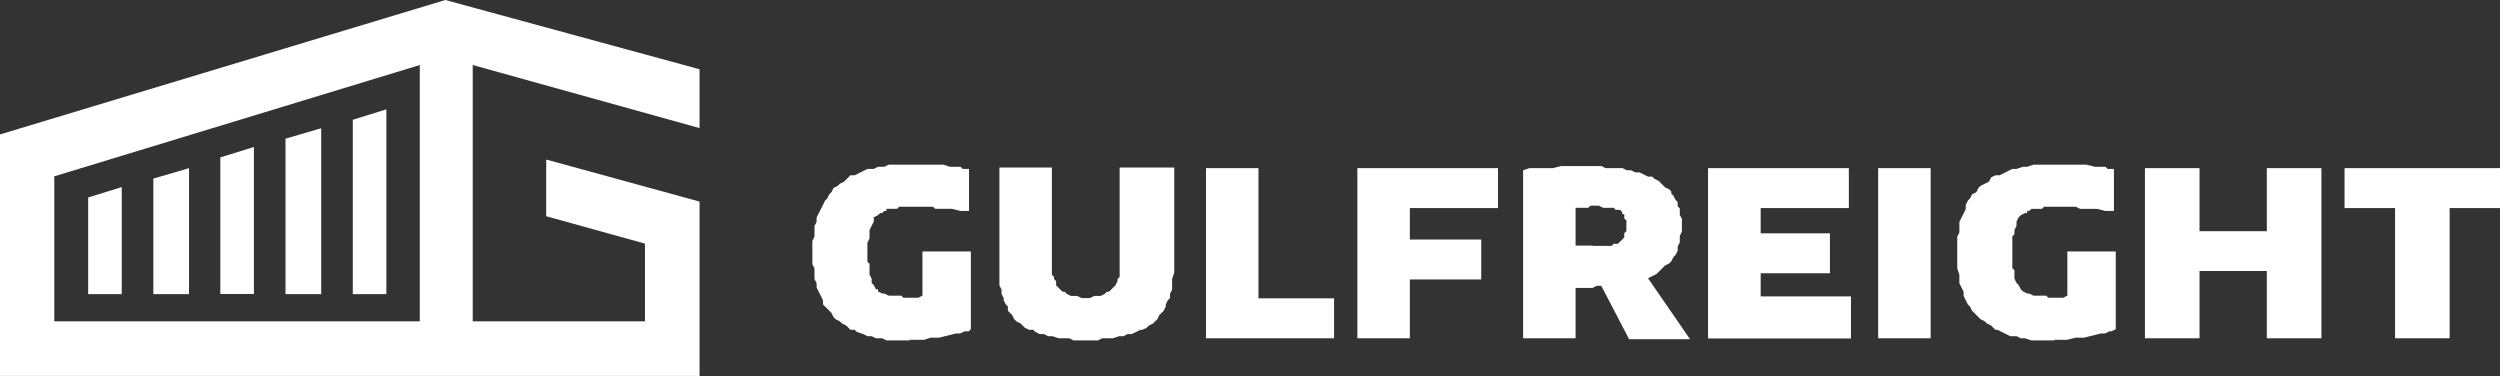
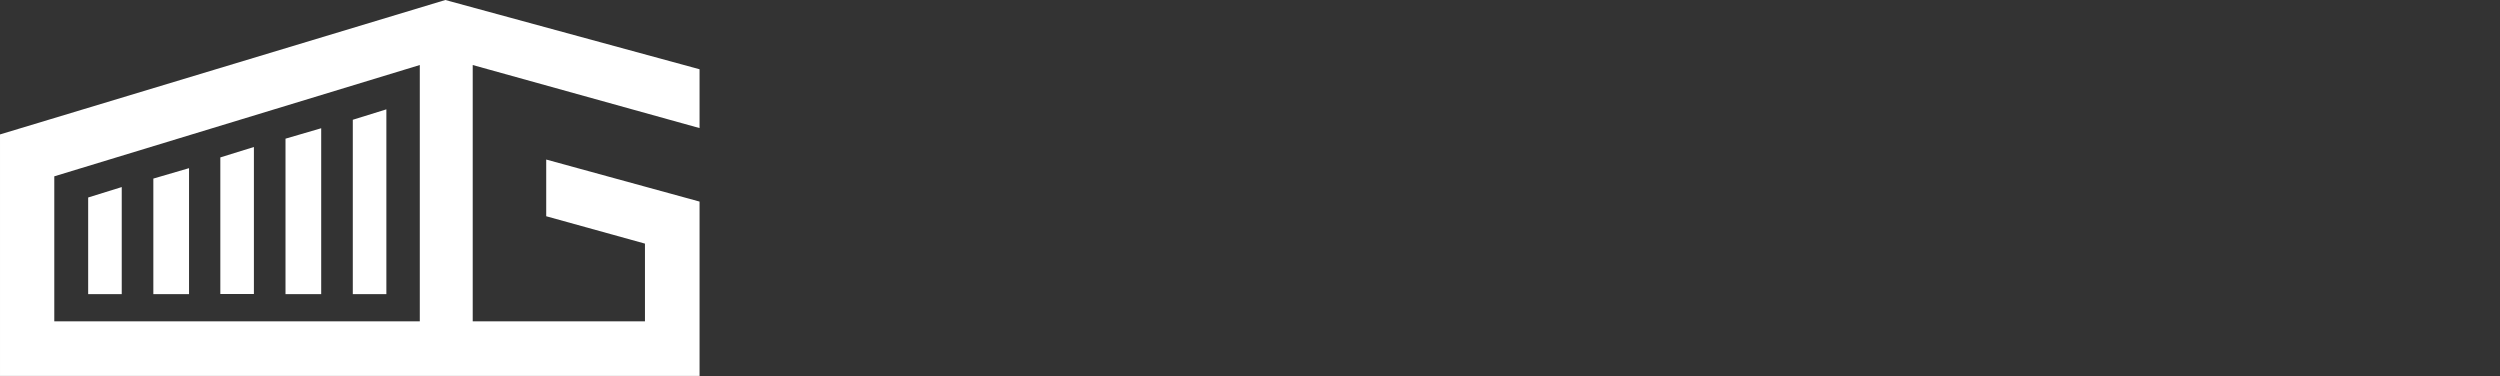
<svg xmlns="http://www.w3.org/2000/svg" xml:space="preserve" width="16.532in" height="2.487in" style="shape-rendering:geometricPrecision; text-rendering:geometricPrecision; image-rendering:optimizeQuality; fill-rule:evenodd; clip-rule:evenodd" viewBox="0 0 16.532 2.487">
  <rect x="0" y="0" width="16.532" height="2.487" fill="#333333" stroke="none" />
  <defs>
    <style type="text/css">
   
    .fil0 {fill:#fff}
    .fil1 {fill:#fff}
   
  </style>
  </defs>
  <g id="Layer_x0020_1">
    <g id="_88076656">
-       <path id="_88076608" class="fil0" d="M6.016 2.251l-0.042 0 -0.042 0 -0.028 0 -0.042 0 -0.028 -0.014 -0.042 0 -0.028 -0.014 -0.028 0 -0.028 -0.014 -0.042 -0.014 -0.014 -0.014 -0.028 0 -0.028 -0.028 -0.028 -0.014 -0.014 -0.014 -0.028 -0.014 -0.014 -0.014 -0.014 -0.028 -0.014 -0.014 -0.028 -0.028 -0.014 -0.014 0 -0.028 -0.014 -0.028 -0.014 -0.028 -0.014 -0.028 0 -0.028 -0.014 -0.028 0 -0.028 0 -0.042 -0.014 -0.028 0 -0.042 0 -0.028 0 -0.042 0 -0.042 0.014 -0.028 0 -0.028 0 -0.042 0.014 -0.028 0 -0.028 0.014 -0.028 0.014 -0.028 0.014 -0.028 0.014 -0.028 0.014 -0.014 0.014 -0.028 0.014 -0.014 0.014 -0.028 0.028 -0.014 0.014 -0.014 0.028 -0.014 0.028 -0.028 0.014 -0.014 0.028 0 0.028 -0.014 0.028 -0.014 0.028 -0.014 0.042 0 0.028 -0.014 0.042 0 0.028 -0.014 0.042 0 0.028 0 0.042 0 0.042 0 0.056 0 0.042 0 0.056 0 0.056 0 0.042 0.014 0.028 0 0.014 0 0.028 0 0.014 0.014 0.028 0 0.014 0 0 0.278 -0.056 0 -0.056 -0.014 -0.042 0 -0.042 0 -0.028 0 -0.014 -0.014 -0.028 0 -0.014 0 -0.014 0 -0.028 0 -0.014 0 -0.014 0 -0.028 0 -0.014 0 -0.028 0 -0.014 0 -0.028 0 -0.014 0.014 -0.014 0 -0.014 0 -0.028 0 -0.014 0 0 0.014 -0.014 0 -0.014 0.014 -0.014 0 -0.014 0.014 -0.028 0.014 0 0.028 -0.014 0.028 -0.014 0.028 0 0.014 0 0.014 0 0.014 0 0.014 -0.014 0.028 0 0.014 0 0.028 0 0.028 0 0.014 0 0.028 0 0.014 0.014 0.014 0 0.028 0 0.014 0 0.014 0 0.014 0.014 0.028 0 0.028 0.014 0.014 0.014 0.028 0.014 0 0 0.014 0.028 0.014 0.014 0 0.028 0.014 0.014 0 0.014 0 0.014 0 0.028 0 0.014 0 0.014 0.014 0.028 0 0.014 0 0.042 0 0.014 0 0.028 -0.014 0 -0.292 0.32 0 0 0.514 -0.014 0.014 -0.028 0 -0.028 0.014 -0.028 0 -0.056 0.014 -0.056 0.014 -0.056 0 -0.042 0.014 -0.028 0 -0.028 0 -0.014 0 -0.028 0 0 0zm1.167 0l-0.042 0 -0.042 0 -0.028 -0.014 -0.042 0 -0.028 0 -0.042 -0.014 -0.028 0 -0.028 -0.014 -0.028 0 -0.028 -0.014 -0.014 -0.014 -0.028 0 -0.028 -0.014 -0.014 -0.014 -0.014 -0.014 -0.028 -0.014 -0.014 -0.014 -0.014 -0.028 -0.014 -0.014 -0.014 -0.014 0 -0.028 -0.014 -0.014 -0.014 -0.028 0 -0.014 -0.014 -0.028 0 -0.028 -0.014 -0.028 0 -0.028 0 -0.014 0 -0.042 0 -0.028 0 -0.028 0 -0.639 0.347 0 0 0.667 0 0.014 0 0.028 0.014 0.014 0 0.014 0.014 0.014 0 0.028 0.014 0.014 0.014 0.014 0.014 0.014 0.014 0 0.014 0.014 0.028 0.014 0.014 0 0.028 0 0.028 0.014 0.028 0 0.028 0 0.028 -0.014 0.028 0 0.014 0 0.028 -0.014 0.014 -0.014 0.014 0 0.014 -0.014 0.014 -0.014 0.014 -0.014 0.014 -0.028 0 -0.014 0.014 -0.014 0 -0.014 0 -0.028 0 -0.014 0 -0.667 0.361 0 0 0.639 0 0.028 0 0.028 -0.014 0.042 0 0.014 0 0.028 0 0.028 -0.014 0.028 0 0.028 -0.014 0.014 -0.014 0.028 0 0.014 -0.014 0.028 -0.014 0.014 -0.014 0.014 -0.014 0.028 -0.014 0.014 -0.014 0.014 -0.028 0.014 -0.014 0.014 -0.028 0.014 -0.014 0 -0.028 0.014 -0.028 0.014 -0.028 0 -0.028 0.014 -0.028 0 -0.042 0.014 -0.028 0 -0.042 0 -0.028 0.014 -0.042 0 -0.042 0 0 0zm0.792 -1.139l0.347 0 0 0.861 0.5 0 0 0.264 -0.847 0 0 -1.125zm1 0l0.931 0 0 0.264 -0.583 0 0 0.208 0.472 0 0 0.264 -0.472 0 0 0.389 -0.347 0 0 -1.125zm1.612 0.778l-0.028 0 -0.028 0.014 -0.042 0 -0.028 0 -0.042 0 0 0.333 -0.347 0 0 -1.111 0.042 -0.014 0.056 0 0.056 0 0.042 0 0.056 -0.014 0.042 0 0.056 0 0.042 0 0.042 0 0.042 0 0.042 0 0.028 0.014 0.042 0 0.028 0 0.042 0 0.028 0.014 0.028 0 0.028 0.014 0.028 0 0.028 0.014 0.028 0.014 0.028 0 0.014 0.014 0.028 0.014 0.014 0.014 0.014 0.014 0.014 0.014 0.028 0.014 0.014 0.014 0 0.014 0.014 0.014 0.014 0.028 0.014 0.014 0 0.028 0.014 0.014 0 0.028 0 0.014 0.014 0.028 0 0.028 0 0.028 0 0.028 -0.014 0.028 0 0.028 0 0.014 -0.014 0.028 0 0.028 -0.014 0.028 -0.014 0.014 -0.014 0.028 -0.014 0.014 -0.028 0.014 -0.014 0.014 -0.028 0.028 -0.014 0.014 -0.028 0.014 -0.028 0.014 0.278 0.403 -0.403 0 -0.181 -0.347zm-0.056 -0.264l0.028 0 0.028 0 0.028 0 0.028 0 0.014 0 0.014 -0.014 0.028 0 0.014 -0.014 0 0 0.014 -0.014 0.014 -0.014 0 -0.014 0 -0.014 0.014 -0.014 0 -0.014 0 -0.014 0 -0.028 0 -0.014 -0.014 -0.014 0 -0.014 0 -0.014 -0.014 0 0 -0.014 -0.014 -0.014 -0.014 0 -0.014 0 -0.014 -0.014 -0.028 0 -0.014 0 -0.028 0 -0.028 -0.014 -0.028 0 -0.014 0 -0.014 0 -0.014 0.014 -0.014 0 -0.028 0 -0.014 0 -0.014 0 -0.014 0 0 0.25 0.028 0 0.014 0 0.014 0 0.014 0 0.014 0 0.028 0 0 0zm0.764 -0.514l0.931 0 0 0.264 -0.583 0 0 0.167 0.458 0 0 0.264 -0.458 0 0 0.153 0.597 0 0 0.278 -0.945 0 0 -1.125zm1.125 0l0.347 0 0 1.125 -0.347 0 0 -1.125zm1.167 1.139l-0.042 0 -0.042 0 -0.042 0 -0.028 0 -0.042 -0.014 -0.028 0 -0.028 -0.014 -0.042 0 -0.028 -0.014 -0.028 -0.014 -0.028 -0.014 -0.014 0 -0.028 -0.028 -0.028 -0.014 -0.014 -0.014 -0.028 -0.014 -0.014 -0.014 -0.028 -0.028 -0.014 -0.014 -0.014 -0.028 -0.014 -0.014 -0.014 -0.028 -0.014 -0.028 0 -0.028 -0.014 -0.028 -0.014 -0.028 0 -0.028 0 -0.028 -0.014 -0.042 0 -0.028 0 -0.042 0 -0.028 0 -0.042 0 -0.042 0 -0.028 0.014 -0.028 0 -0.042 0 -0.028 0.014 -0.028 0.014 -0.028 0.014 -0.028 0 -0.028 0.014 -0.028 0.014 -0.014 0.014 -0.028 0.028 -0.014 0.014 -0.028 0.014 -0.014 0.028 -0.014 0.028 -0.014 0.014 -0.028 0.028 -0.014 0.028 0 0.028 -0.014 0.028 -0.014 0.028 -0.014 0.028 0 0.042 -0.014 0.028 0 0.042 -0.014 0.042 0 0.028 0 0.042 0 0.042 0 0.042 0 0.056 0 0.056 0 0.042 0 0.056 0.014 0.028 0 0.014 0 0.028 0 0.014 0.014 0.028 0 0.014 0 0 0.278 -0.056 0 -0.056 -0.014 -0.042 0 -0.056 0 -0.014 0 -0.028 -0.014 -0.014 0 -0.014 0 -0.028 0 -0.014 0 -0.014 0 -0.014 0 -0.028 0 -0.014 0 -0.028 0 -0.028 0 -0.014 0 -0.014 0.014 -0.028 0 -0.014 0 -0.014 0 -0.014 0 -0.014 0.014 -0.014 0 0 0.014 -0.014 0 -0.028 0.014 -0.014 0.014 -0.014 0.028 0 0.028 -0.014 0.028 0 0.014 0 0.014 -0.014 0.014 0 0.014 0 0.028 0 0.014 0 0.028 0 0.028 0 0.014 0 0.028 0 0.014 0 0.014 0 0.028 0.014 0.014 0 0.014 0 0.014 0 0.028 0.014 0.028 0.014 0.014 0.014 0.028 0.014 0.014 0.028 0.014 0.014 0 0.028 0.014 0.014 0 0.014 0 0.014 0 0.014 0 0.028 0 0.014 0.014 0.028 0 0.014 0 0.042 0 0.014 0 0.028 -0.014 0 -0.292 0.32 0 0 0.514 -0.028 0.014 -0.014 0 -0.028 0.014 -0.028 0 -0.056 0.014 -0.056 0.014 -0.056 0 -0.056 0.014 -0.014 0 -0.028 0 -0.028 0 -0.014 0 0 0zm0.597 -1.139l0.361 0 0 0.417 0.445 0 0 -0.417 0.361 0 0 1.125 -0.361 0 0 -0.445 -0.445 0 0 0.445 -0.361 0 0 -1.125zm1.653 0.264l-0.333 0 0 -0.264 1.028 0 0 0.264 -0.333 0 0 0.861 -0.361 0 0 -0.861z" />
      <path id="_88076872" class="fil1" d="M-0 0.889l2.945 -0.889 1.681 0.458 0 0.389 -1.5 -0.417 0 1.695 1.139 0 0 -0.514 -0.653 -0.181 0 -0.375 1.014 0.278 0 1.153 -4.626 0 0 -1.598 0 0zm1.25 0.222l0 0.834 -0.236 0 0 -0.764 0.236 -0.069zm-0.445 0.125l0 0.709 -0.222 0 0 -0.639 0.222 -0.069zm1.75 -0.514l0 1.223 -0.222 0 0 -1.153 0.222 -0.069zm-0.431 0.125l0 1.098 -0.236 0 0 -1.028 0.236 -0.069zm-0.445 0.125l0 0.972 -0.222 0 0 -0.903 0.222 -0.069zm-1.32 1.153l0 -0.959 2.417 -0.736 0 1.695 -2.417 0z" />
    </g>
  </g>
</svg>